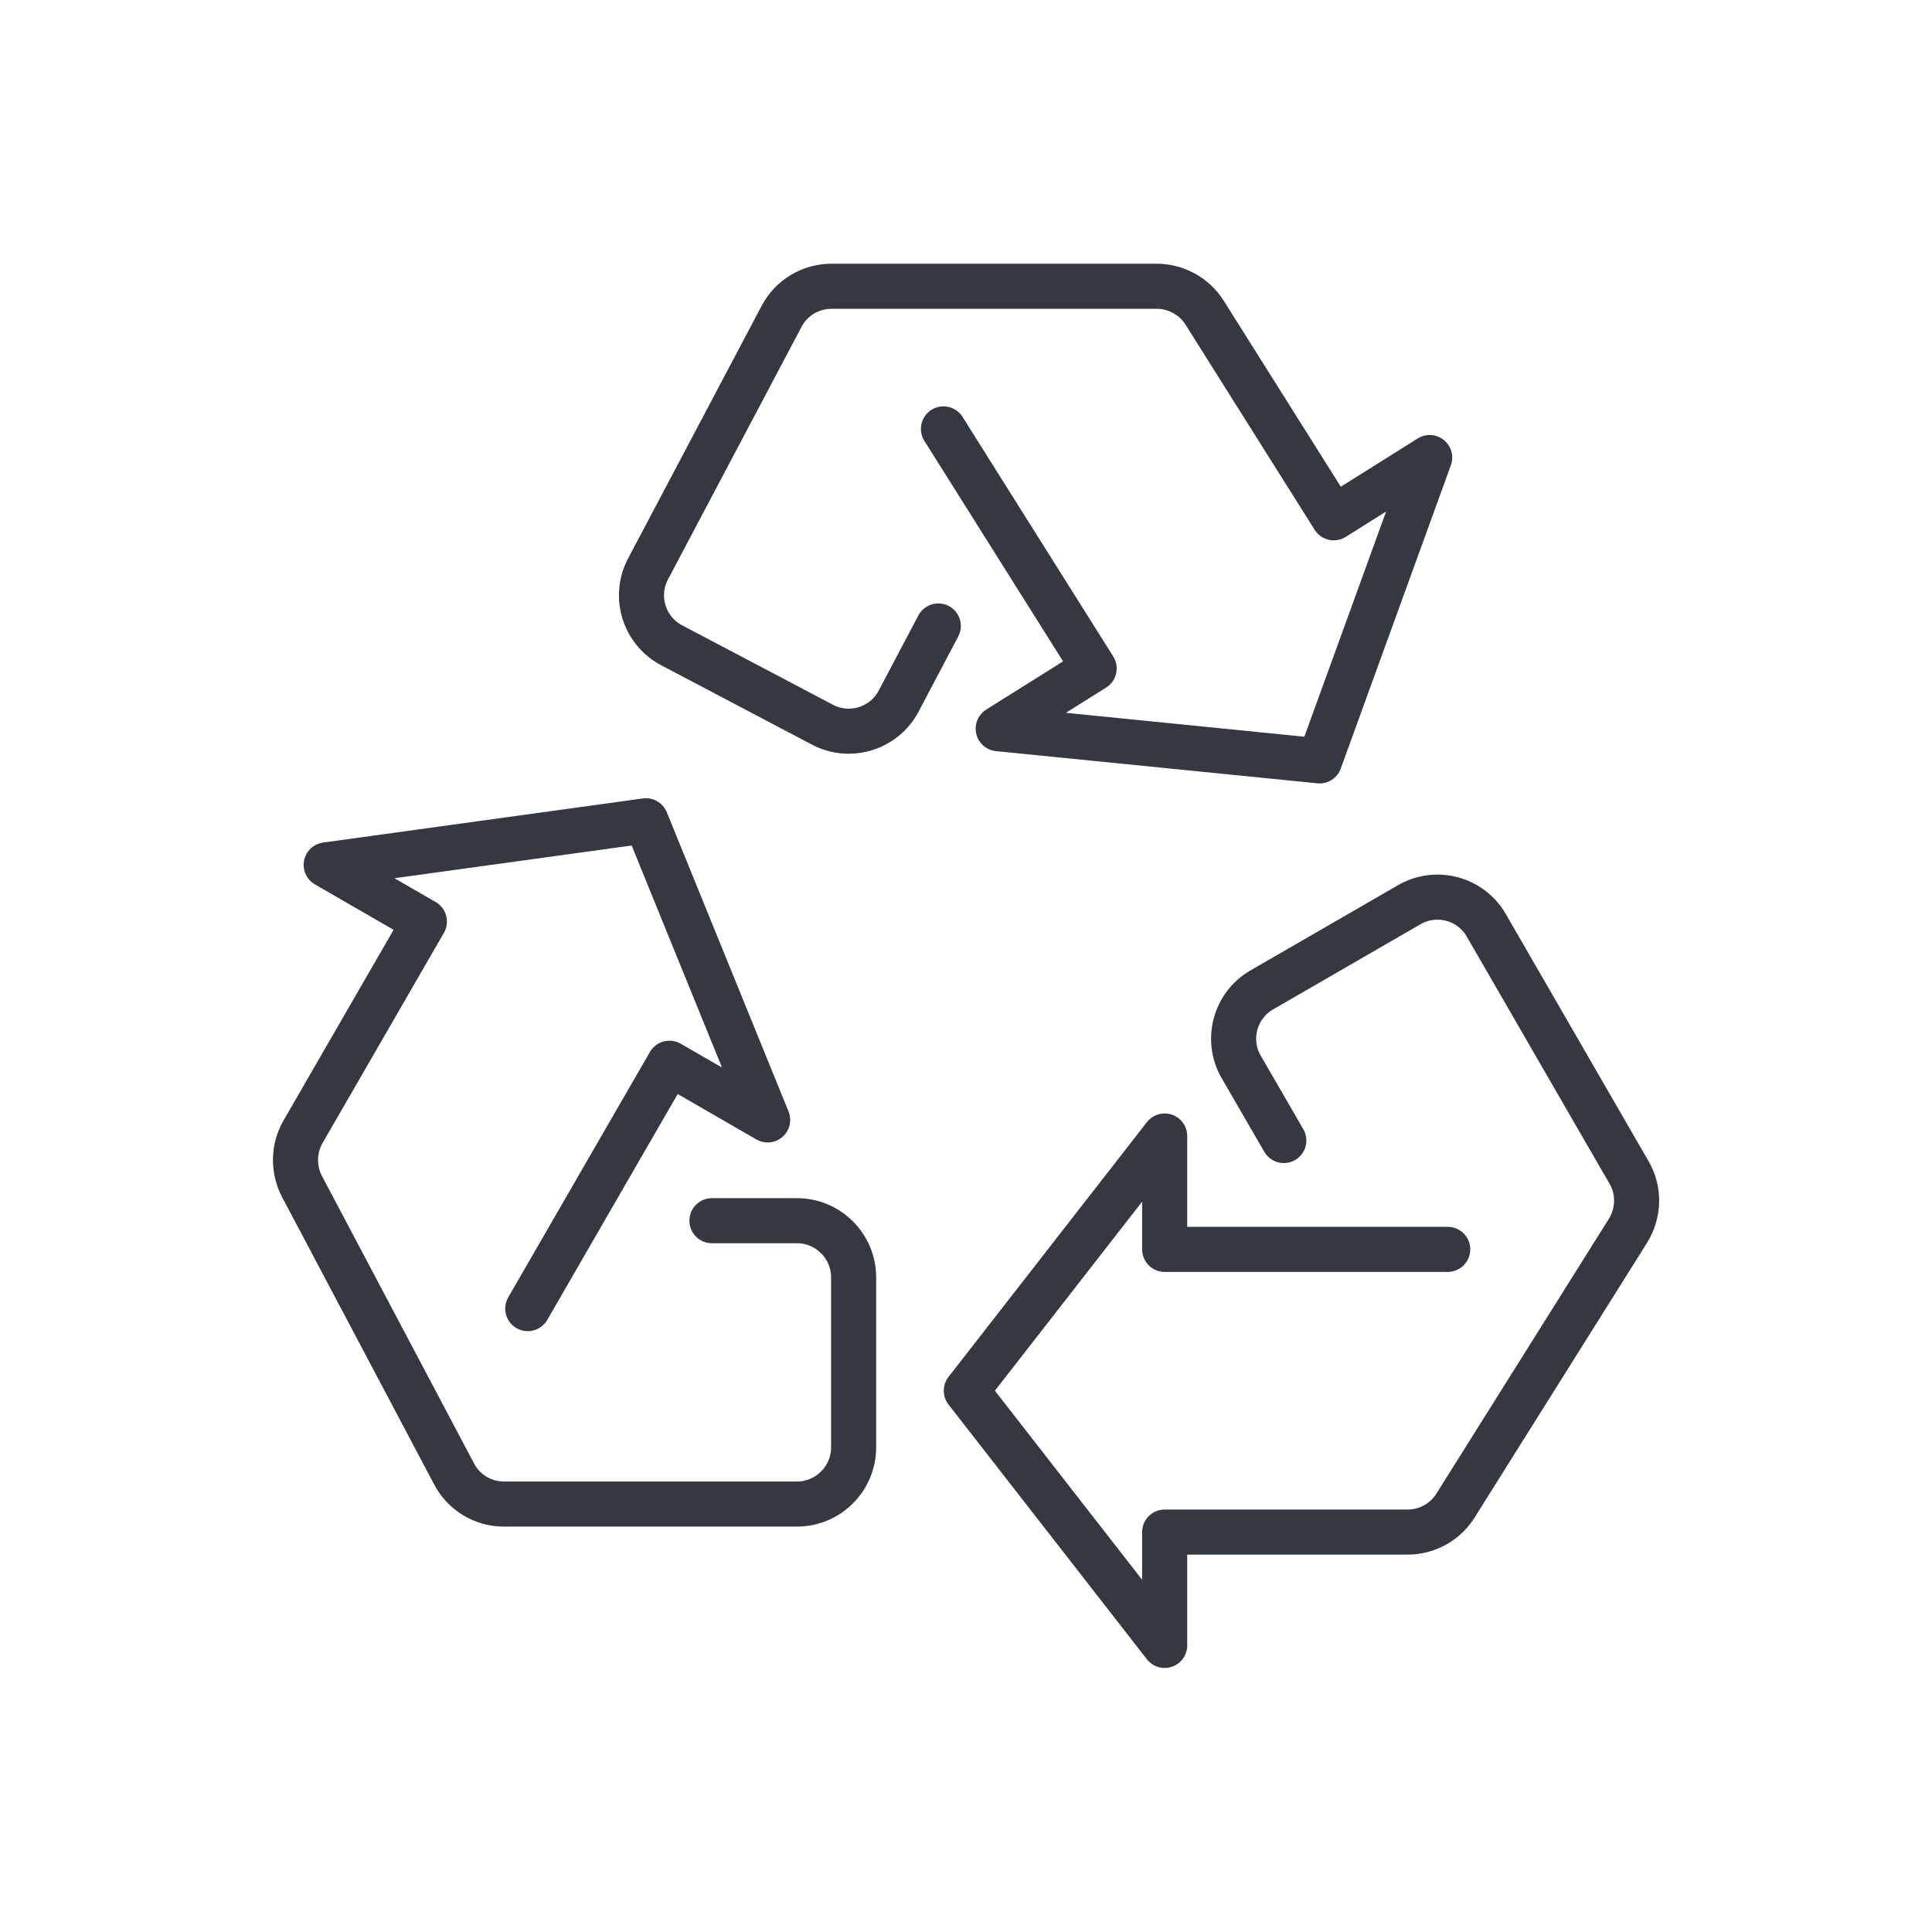
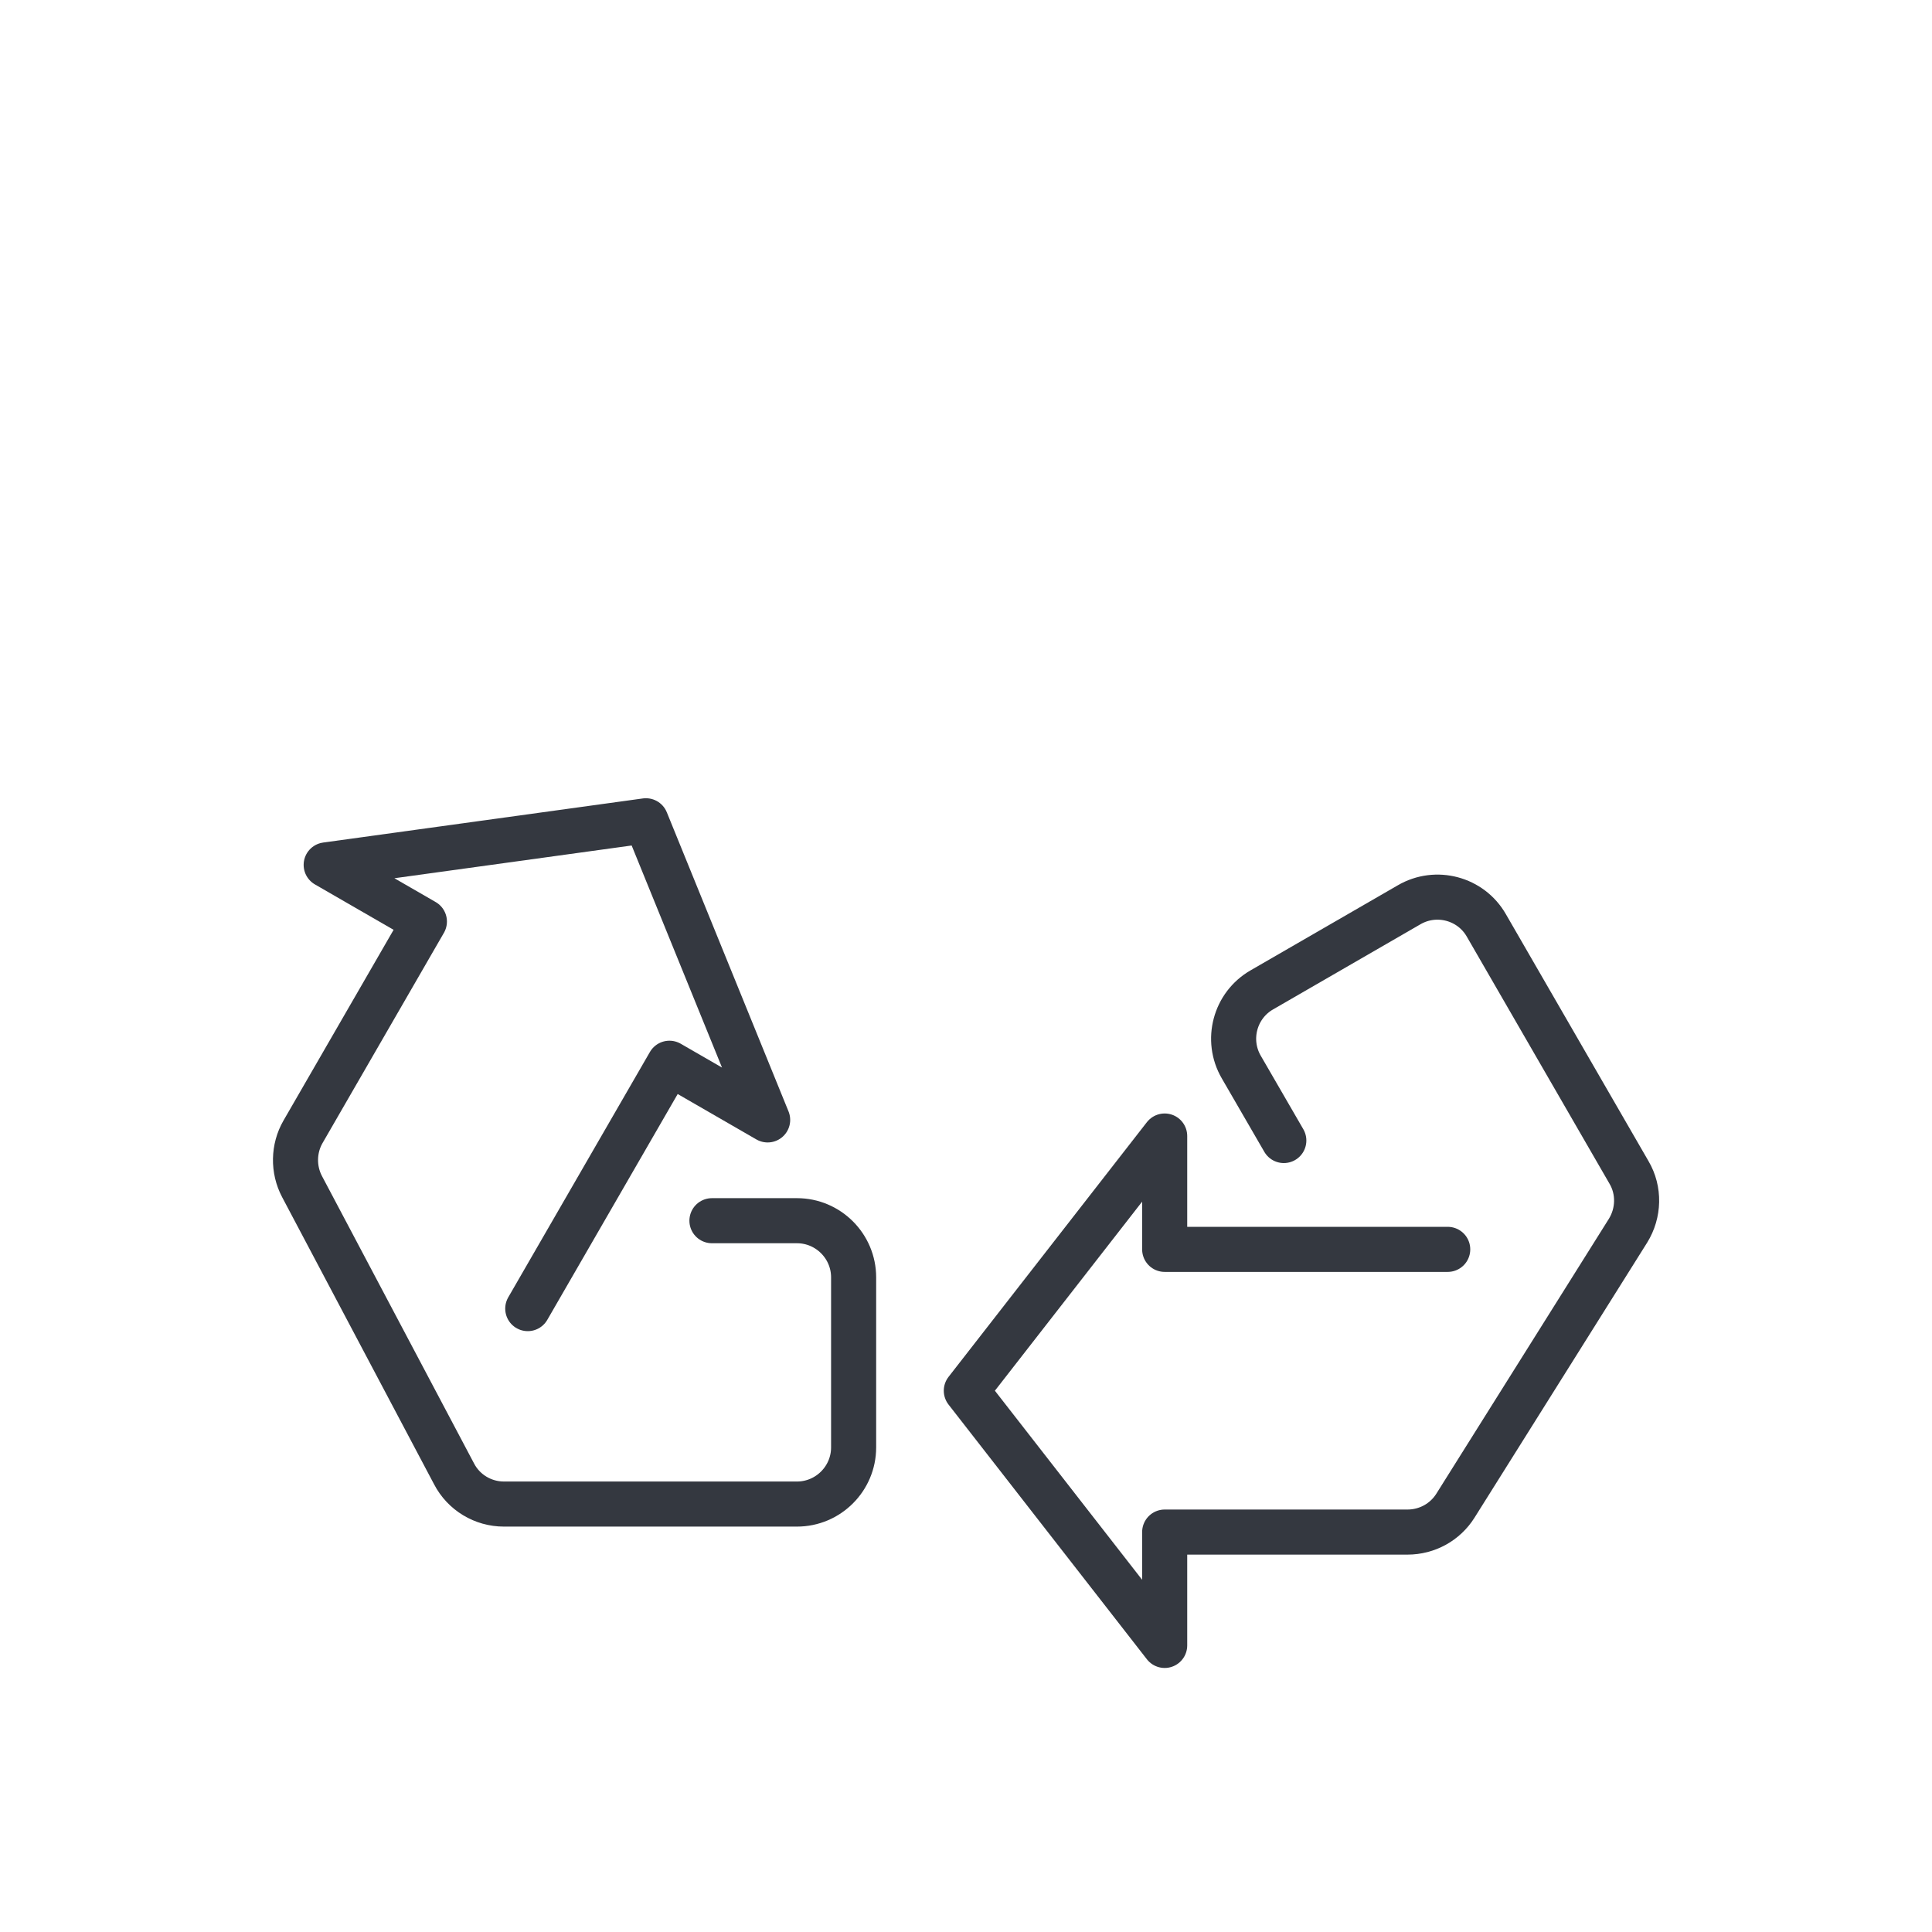
<svg xmlns="http://www.w3.org/2000/svg" id="Layer_1" data-name="Layer 1" version="1.1" viewBox="0 0 600 600">
  <path d="M398.7,354.2l-13.2-22.8c-4.9-8.4-2-19.2,6.4-24l45.7-26.4c8.4-4.9,19.2-2,24,6.4l44.3,76.7c3.3,5.6,3.1,12.6-.3,18.1l-53.6,85.4c-3.2,5.1-8.8,8.2-14.9,8.2h-75.4v35.2l-61.6-79.1,61.6-79.1v35.2h87.9" fill="none" stroke="#343840" stroke-linecap="round" stroke-linejoin="round" stroke-width="14" />
  <path d="M221.1,379.1h26.4c9.7,0,17.6,7.9,17.6,17.6v52.8c0,9.7-7.9,17.6-17.6,17.6h-91c-6.5,0-12.5-3.6-15.5-9.4l-47.2-89.2c-2.8-5.3-2.7-11.8.3-17l37.7-65.3-30.5-17.6,99.3-13.7,37.8,92.9-30.5-17.6-44,76.2" fill="none" stroke="#343840" stroke-linecap="round" stroke-linejoin="round" stroke-width="14" />
-   <path d="M291.4,194.4l-12.3,23.3c-4.5,8.6-15.2,11.9-23.8,7.3l-46.7-24.6c-8.6-4.5-11.9-15.2-7.3-23.8l41.4-78.3c3-5.8,9-9.4,15.6-9.4h100.9c6,0,11.7,3.1,14.9,8.2l40.1,63.7,29.8-18.7-34.2,94.2-99.8-10,29.8-18.7-46.8-74.4" fill="none" stroke="#343840" stroke-linecap="round" stroke-linejoin="round" stroke-width="14" />
</svg>